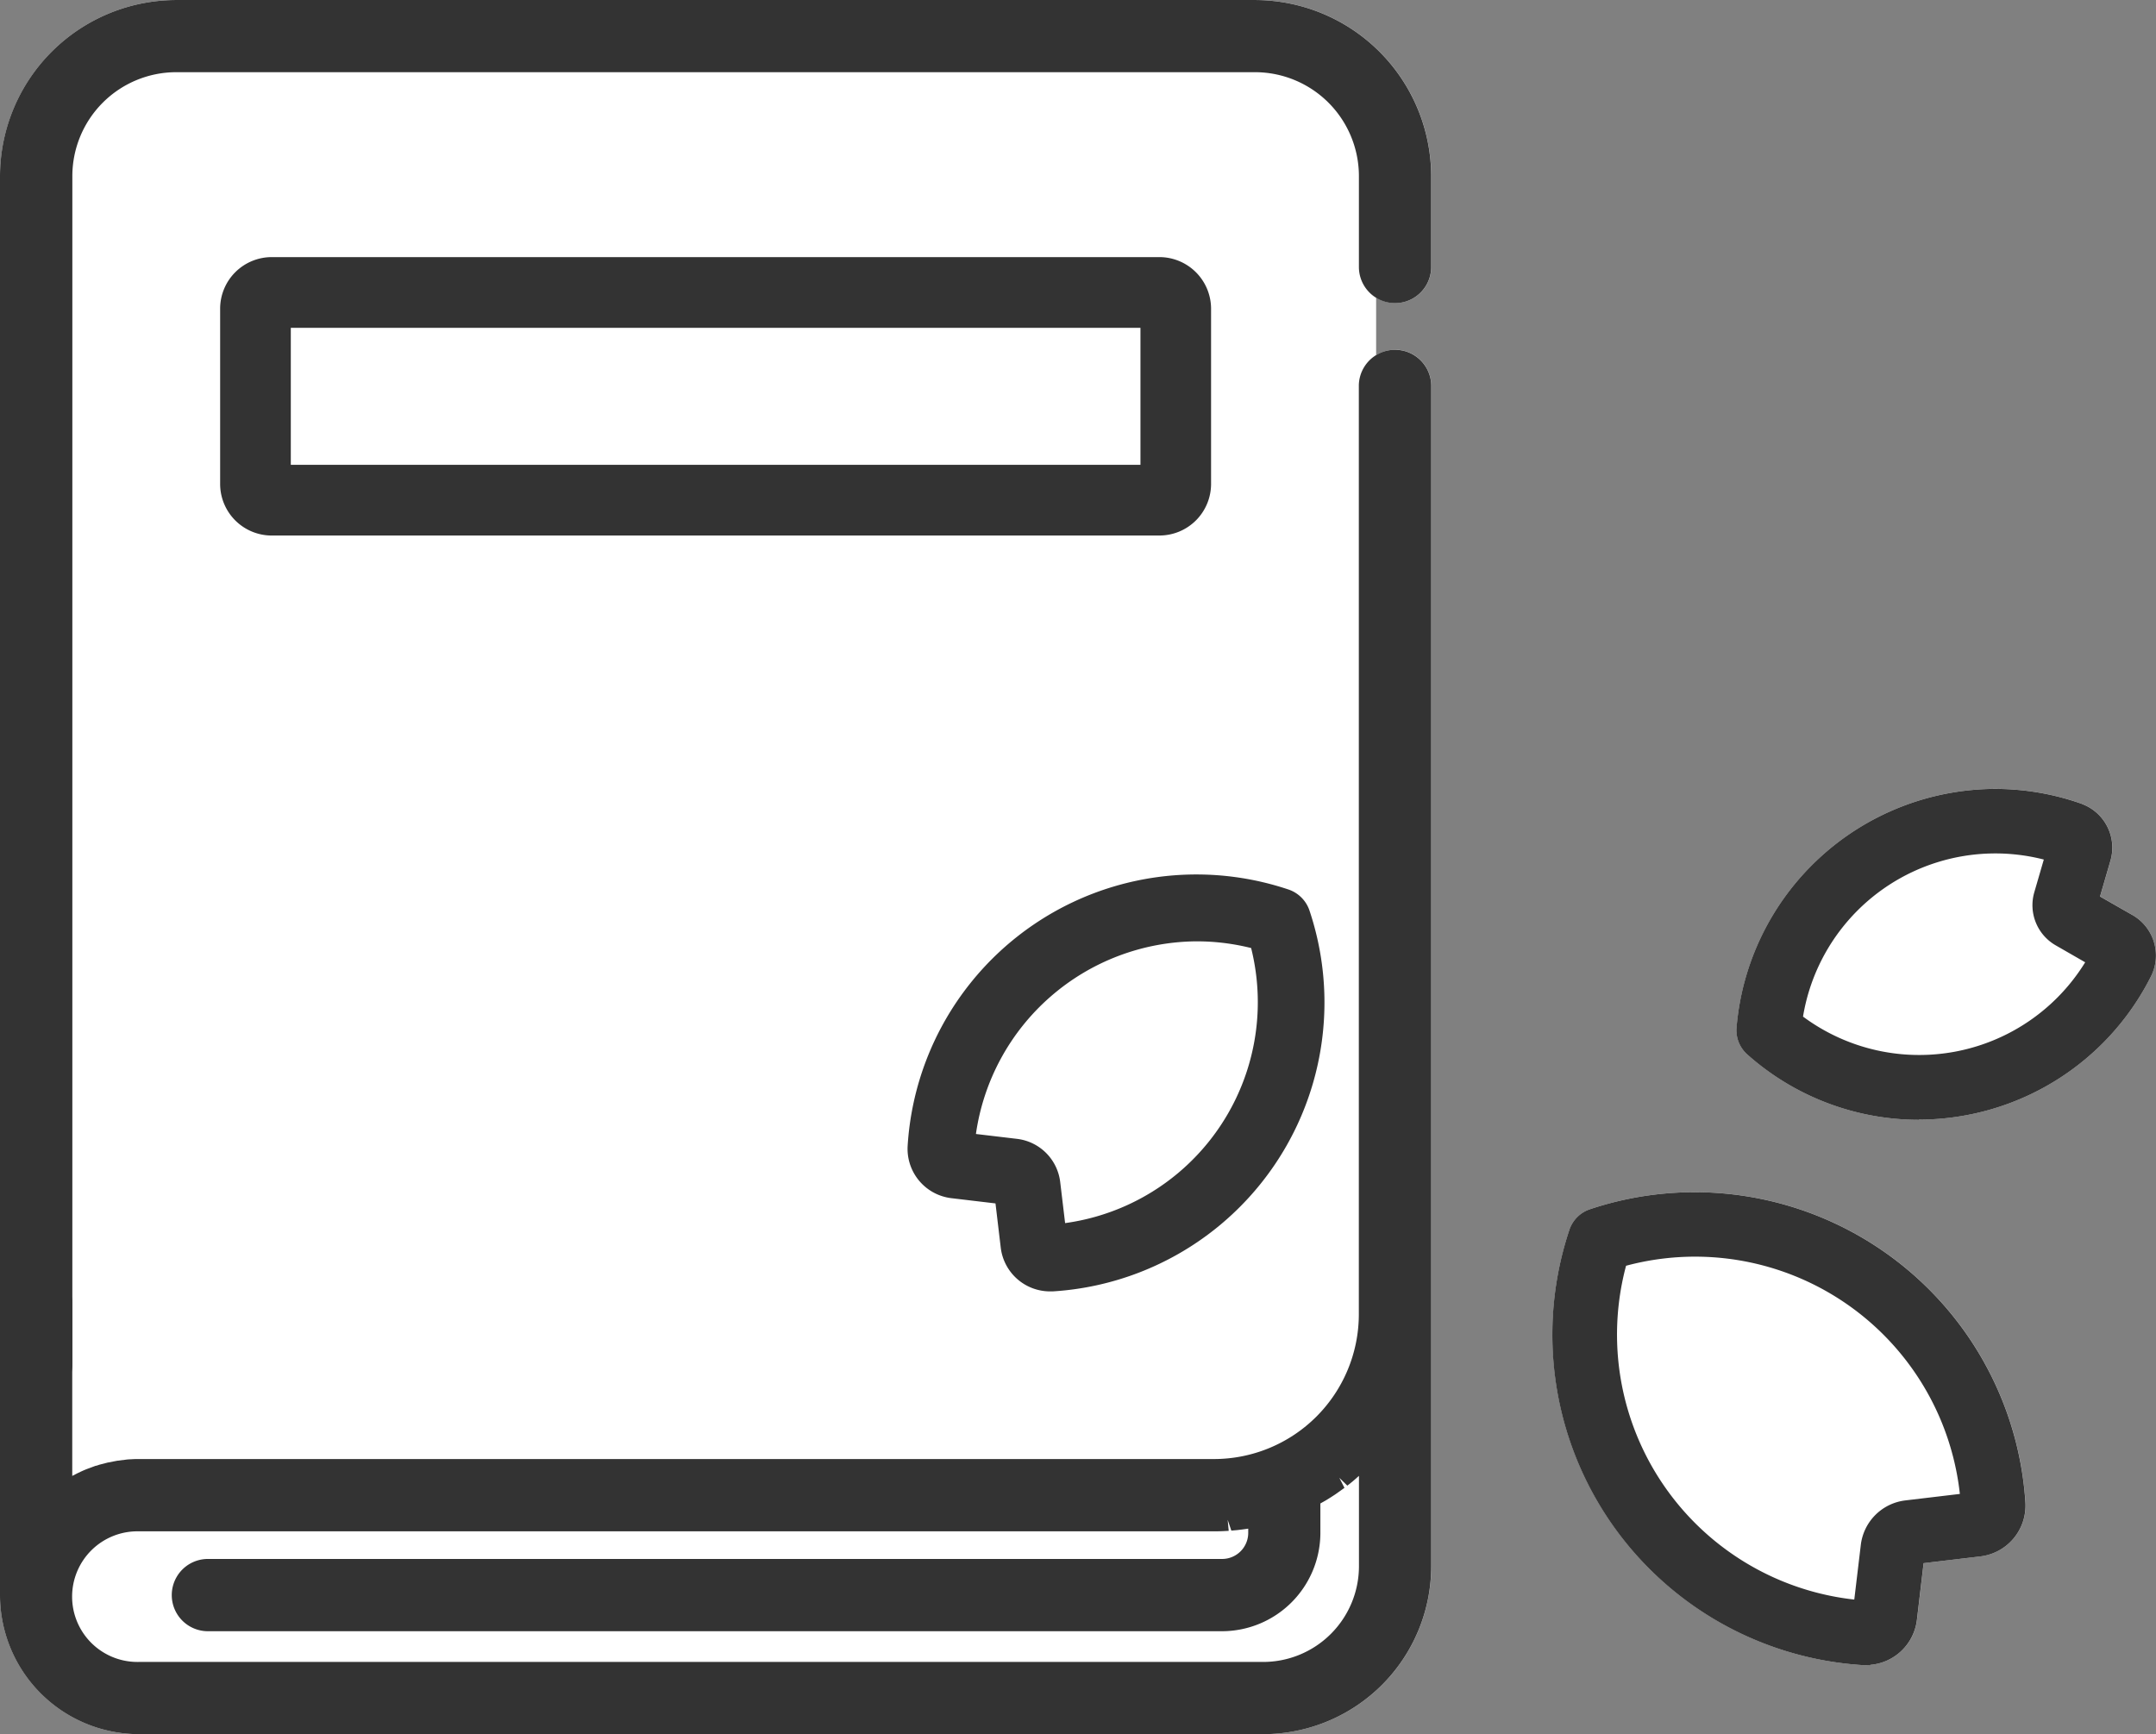
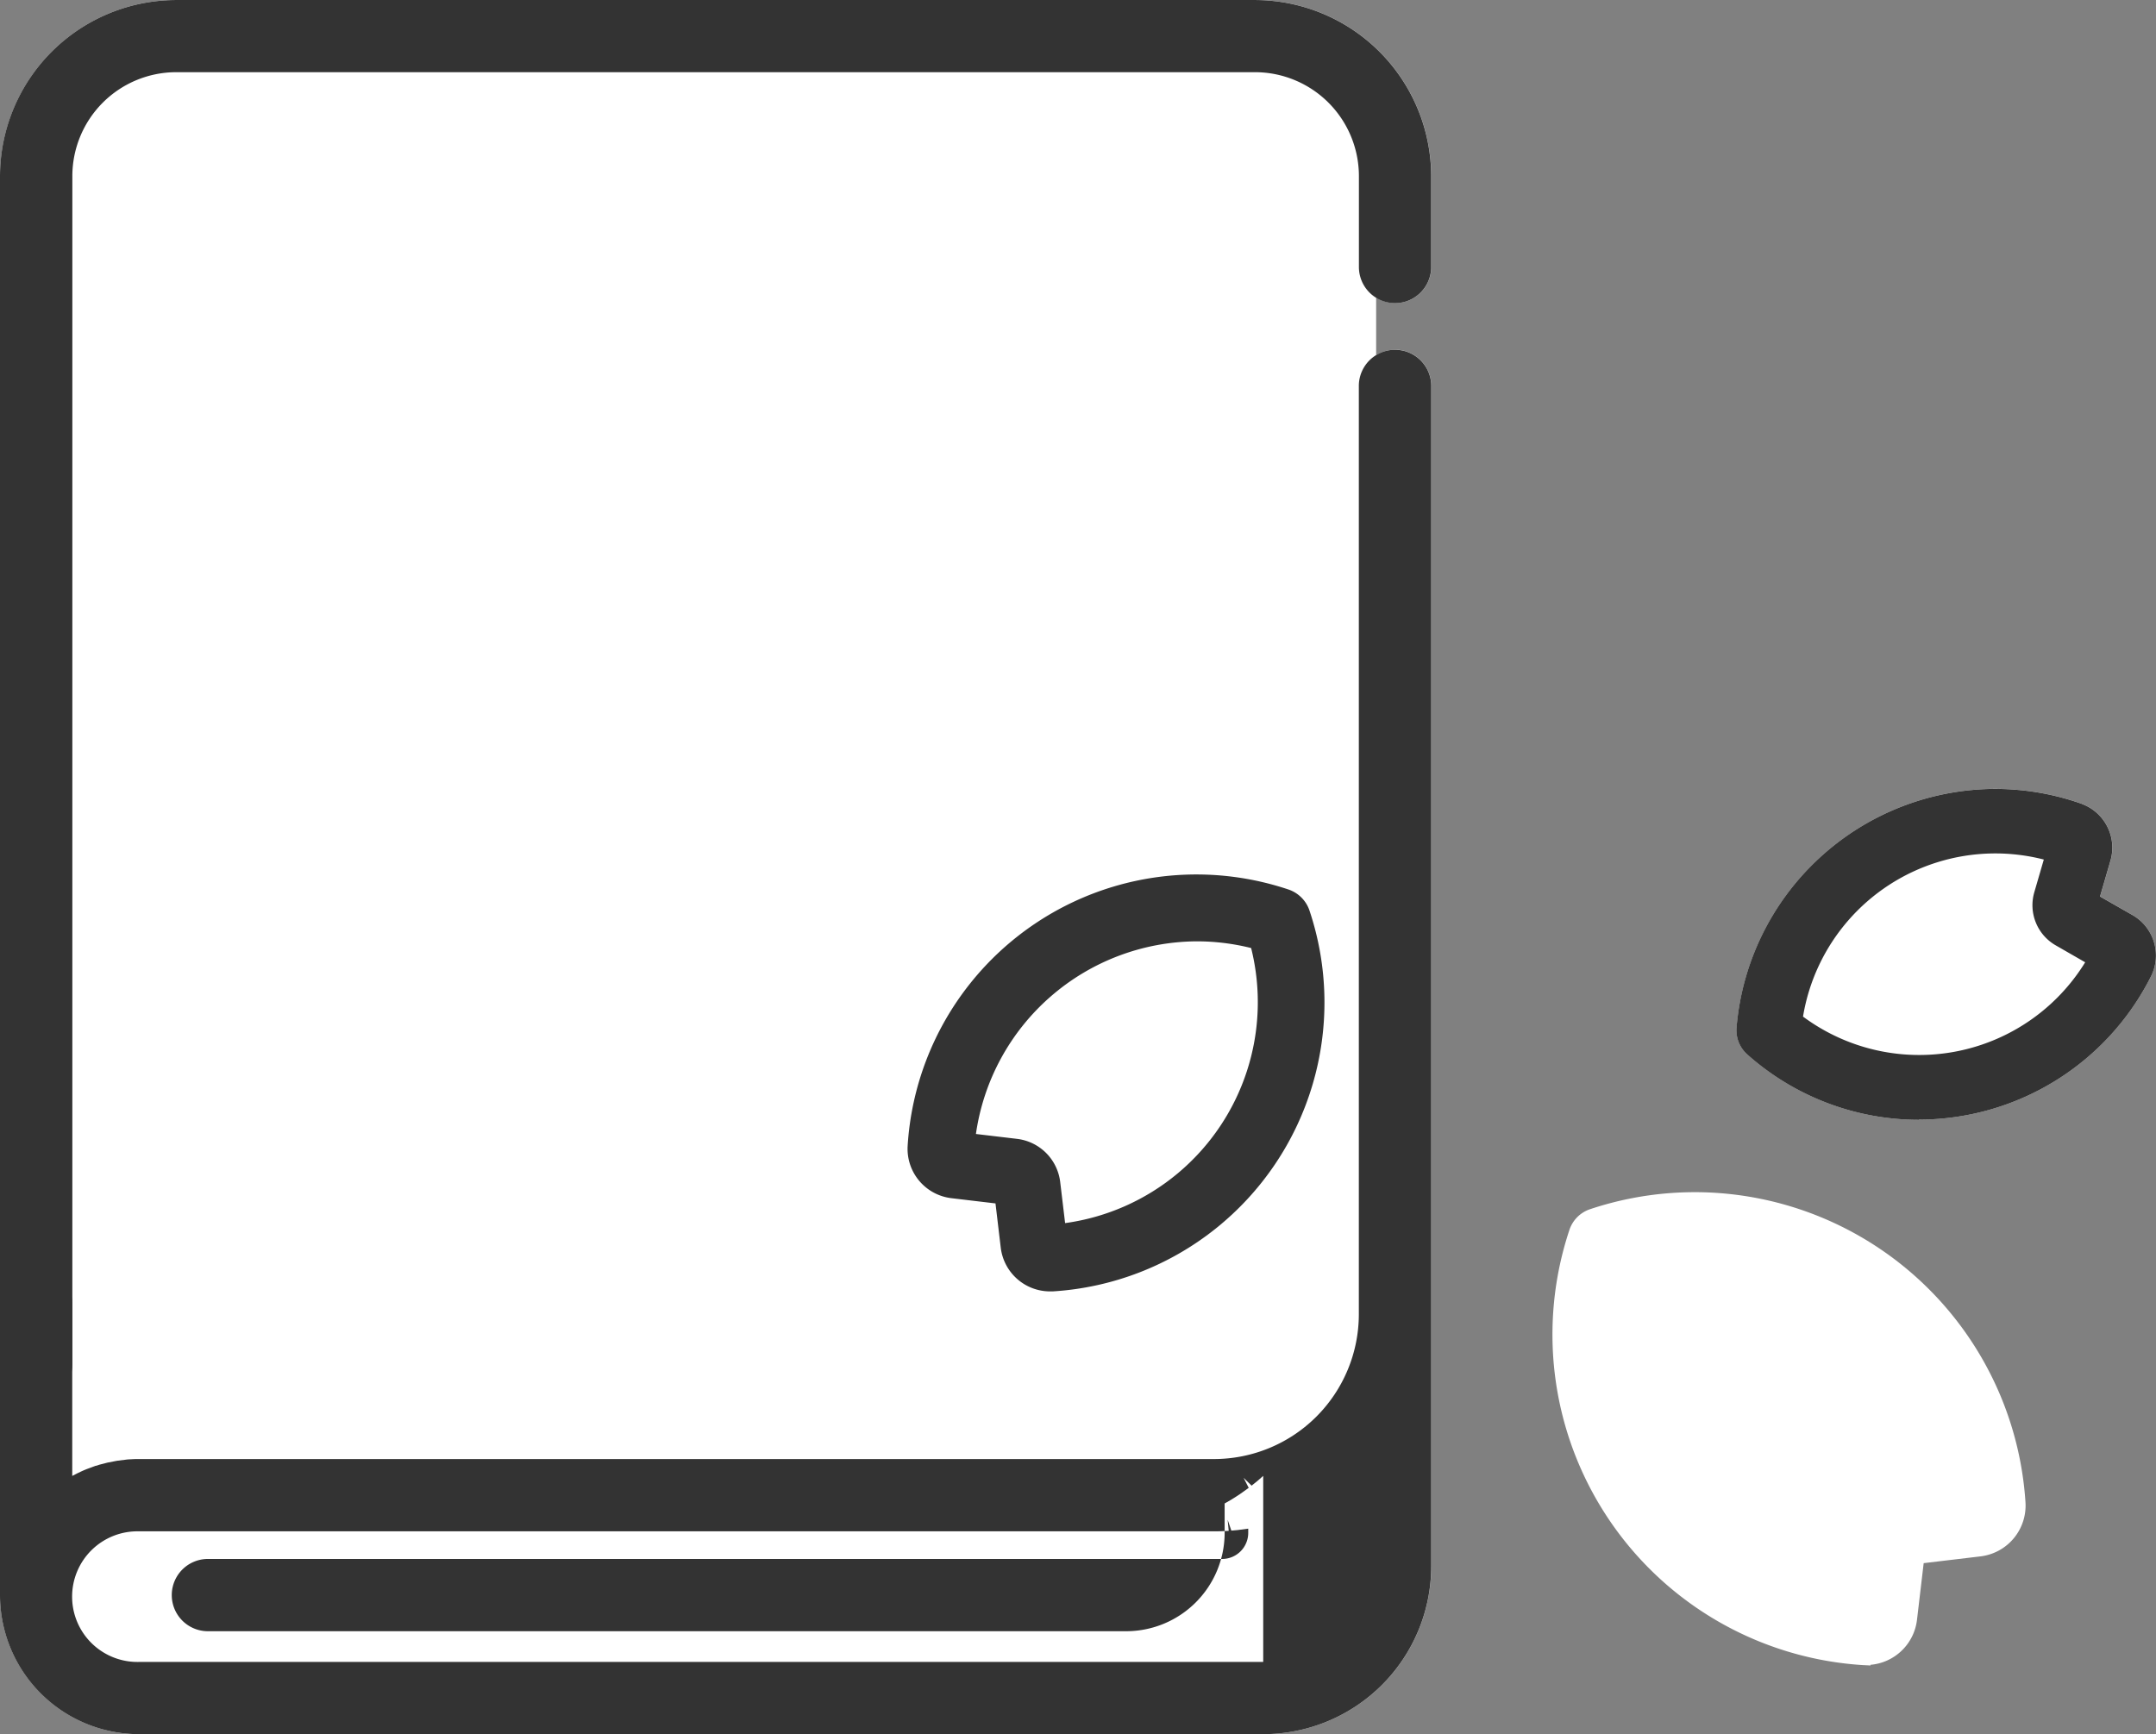
<svg xmlns="http://www.w3.org/2000/svg" width="88.478" height="71.177" viewBox="0 0 88.478 71.177">
  <rect x="0" y="0" width="88.478" height="71.177" fill="#808080" stroke="none" />
  <g id="icon" transform="translate(0 0.001)">
    <g id="グループ_43786" data-name="グループ 43786">
      <g id="グループ_43842" data-name="グループ 43842" transform="translate(0.003 -0.001)">
        <path id="パス_97580" data-name="パス 97580" d="M87.51,37.556l-1.329-.76.427-1.468a1.914,1.914,0,0,0-1.081-2.295l-.113-.047a10.667,10.667,0,0,0-2.7-.573c-.285-.023-.569-.034-.85-.034a10.688,10.688,0,0,0-10.6,9.8,1.331,1.331,0,0,0,.441,1.1,10.587,10.587,0,0,0,7.043,2.683l0-.008a10.674,10.674,0,0,0,9.523-5.883,1.914,1.914,0,0,0-.764-2.515" fill="#fff" />
        <path id="パス_97581" data-name="パス 97581" d="M57.288,14.356a1.469,1.469,0,0,0-.817.222V12.214a1.477,1.477,0,0,0,2.262-1.256V7.224A7.242,7.242,0,0,0,51.5,0H7.227A7.243,7.243,0,0,0,0,7.225V65.483a5.709,5.709,0,0,0,5.692,5.694H51.841a6.9,6.9,0,0,0,6.894-6.894V15.8a1.486,1.486,0,0,0-1.447-1.447" fill="#fff" />
        <path id="パス_97582" data-name="パス 97582" d="M69.567,48.932q-.434,0-.87.027a13.572,13.572,0,0,0-3.449.673,1.34,1.34,0,0,0-.842.84A13.595,13.595,0,0,0,76.449,68.344l.317.015-.014-.027a2.1,2.1,0,0,0,1.915-1.85l.274-2.323,2.326-.277a2.1,2.1,0,0,0,1.852-2.214A13.61,13.61,0,0,0,69.567,48.932" fill="#fff" />
      </g>
      <path id="パス_97513" data-name="パス 97513" d="M46.906,56.685a2.038,2.038,0,0,1-2.019-1.8l-.215-1.811-1.81-.215a2.039,2.039,0,0,1-1.795-2.146A11.873,11.873,0,0,1,56.694,40.189a1.373,1.373,0,0,1,.866.871A11.882,11.882,0,0,1,47.034,56.684h-.128Zm-1.361-6.262a2.025,2.025,0,0,1,1.784,1.784l.2,1.675a9.152,9.152,0,0,0,7.634-11.29,9.158,9.158,0,0,0-1.429-.24c-.272-.024-.543-.035-.813-.035a9.208,9.208,0,0,0-9.052,7.907Z" transform="translate(-3.819 -3.681)" fill="#333" />
      <path id="パス_97514" data-name="パス 97514" d="M86.055,49.283A10.588,10.588,0,0,1,79.012,46.6a1.331,1.331,0,0,1-.441-1.1,10.688,10.688,0,0,1,10.6-9.8c.281,0,.565.011.85.034a10.652,10.652,0,0,1,2.7.573l.113.047a1.913,1.913,0,0,1,1.081,2.295l-.427,1.468,1.329.76a1.914,1.914,0,0,1,.764,2.515,10.674,10.674,0,0,1-9.523,5.883m-4.761-4.231a8,8,0,0,0,11.582-2.227l-1.2-.69a1.9,1.9,0,0,1-.884-2.2l.386-1.327a8,8,0,0,0-9.881,6.442" transform="translate(-7.307 -3.321)" fill="#333" />
      <path id="パス_97515" data-name="パス 97515" d="M1.486,57.481A1.485,1.485,0,0,1,0,56V7.225A7.243,7.243,0,0,1,7.227,0H51.5a7.243,7.243,0,0,1,7.233,7.224v3.734a1.483,1.483,0,0,1-2.966,0V7.225a4.268,4.268,0,0,0-4.263-4.263H7.232A4.267,4.267,0,0,0,2.969,7.225V56a1.485,1.485,0,0,1-1.483,1.483" transform="translate(0)" fill="#333" />
-       <path id="パス_97516" data-name="パス 97516" d="M5.692,72.645A5.709,5.709,0,0,1,0,66.951V54.966a1.482,1.482,0,0,1,2.965,0v7.08l.193-.1.144-.069c.127-.059.188-.083.248-.108l.363-.136h.016l.151-.048.333-.086.4-.077.356-.044a1.82,1.82,0,0,1,.207-.015c.137-.01.227-.01.317-.01H49.833a5.947,5.947,0,0,0,5.931-5.932V17.271a1.486,1.486,0,0,1,2.971,0v48.48a6.9,6.9,0,0,1-6.894,6.894Zm0-8.325a2.681,2.681,0,1,0,0,5.361H51.84a3.934,3.934,0,0,0,3.929-3.921V62.044l-.239.21-.238.191-.328-.321.21.411-.365.261q-.186.124-.375.239l-.248.141v1.21a4.043,4.043,0,0,1-4.032,4.034H8.532a1.483,1.483,0,1,1,0-2.966H50.157a1.072,1.072,0,0,0,1.068-1.069V64.21l-.438.058-.255.023-.151-.444.043.453-.133.007c-.133.008-.293.013-.453.013Z" transform="translate(0 -1.468)" fill="#333" />
-       <path id="パス_97517" data-name="パス 97517" d="M12.074,23.062A2.119,2.119,0,0,1,9.96,20.948v-7.2a2.119,2.119,0,0,1,2.114-2.114H48.511a2.122,2.122,0,0,1,2.115,2.113v7.2a2.119,2.119,0,0,1-2.114,2.114Zm35.654-8.525H12.86v5.623H47.728Z" transform="translate(-0.926 -1.082)" fill="#333" />
-       <path id="パス_97518" data-name="パス 97518" d="M82.982,73.362A13.592,13.592,0,0,1,70.939,55.49a1.337,1.337,0,0,1,.842-.84,13.528,13.528,0,0,1,3.449-.673q.437-.027.87-.027A13.611,13.611,0,0,1,89.652,66.686,2.1,2.1,0,0,1,87.8,68.9l-2.326.277L85.2,71.5a2.1,2.1,0,0,1-1.915,1.85l.014.027ZM73.263,56.971a10.943,10.943,0,0,0,9.366,13.7l.266-2.228A2.09,2.09,0,0,1,84.734,66.6l2.228-.265a10.931,10.931,0,0,0-13.7-9.365" transform="translate(-6.533 -5.018)" fill="#333" />
+       <path id="パス_97516" data-name="パス 97516" d="M5.692,72.645A5.709,5.709,0,0,1,0,66.951V54.966a1.482,1.482,0,0,1,2.965,0v7.08l.193-.1.144-.069c.127-.059.188-.083.248-.108l.363-.136h.016l.151-.048.333-.086.4-.077.356-.044a1.82,1.82,0,0,1,.207-.015c.137-.01.227-.01.317-.01H49.833a5.947,5.947,0,0,0,5.931-5.932V17.271a1.486,1.486,0,0,1,2.971,0v48.48a6.9,6.9,0,0,1-6.894,6.894Zm0-8.325a2.681,2.681,0,1,0,0,5.361H51.84V62.044l-.239.21-.238.191-.328-.321.21.411-.365.261q-.186.124-.375.239l-.248.141v1.21a4.043,4.043,0,0,1-4.032,4.034H8.532a1.483,1.483,0,1,1,0-2.966H50.157a1.072,1.072,0,0,0,1.068-1.069V64.21l-.438.058-.255.023-.151-.444.043.453-.133.007c-.133.008-.293.013-.453.013Z" transform="translate(0 -1.468)" fill="#333" />
    </g>
  </g>
</svg>